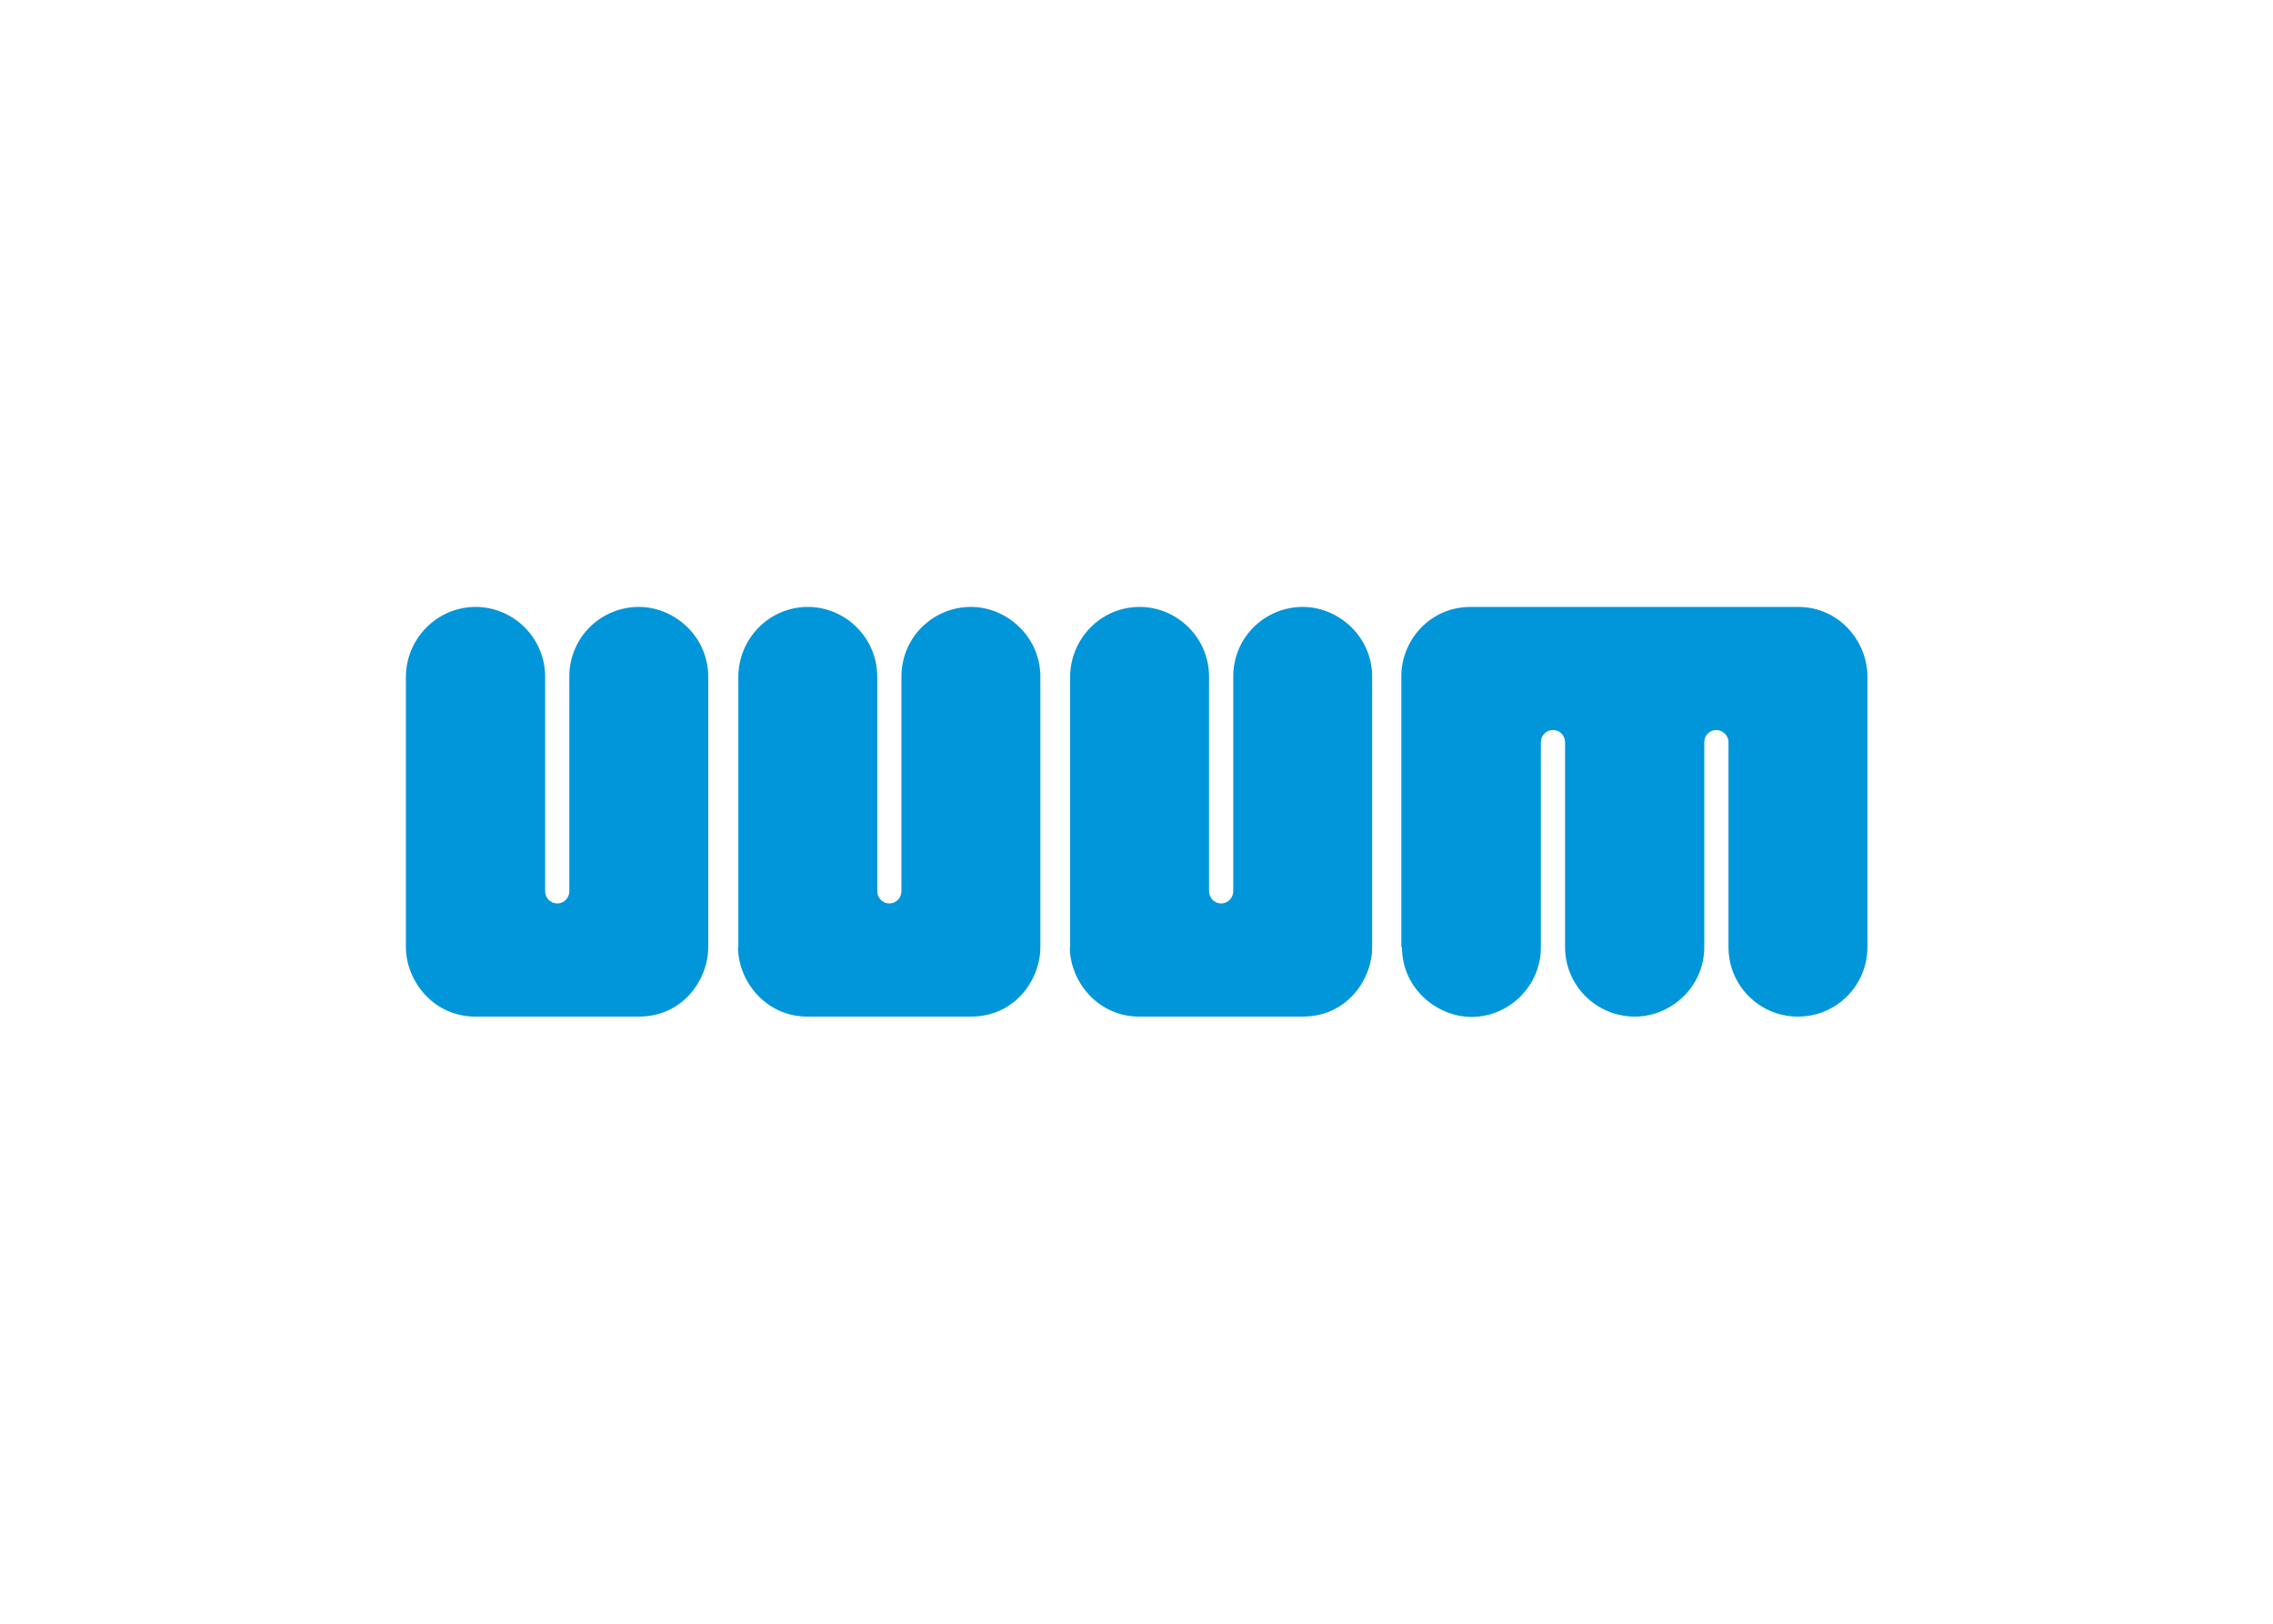
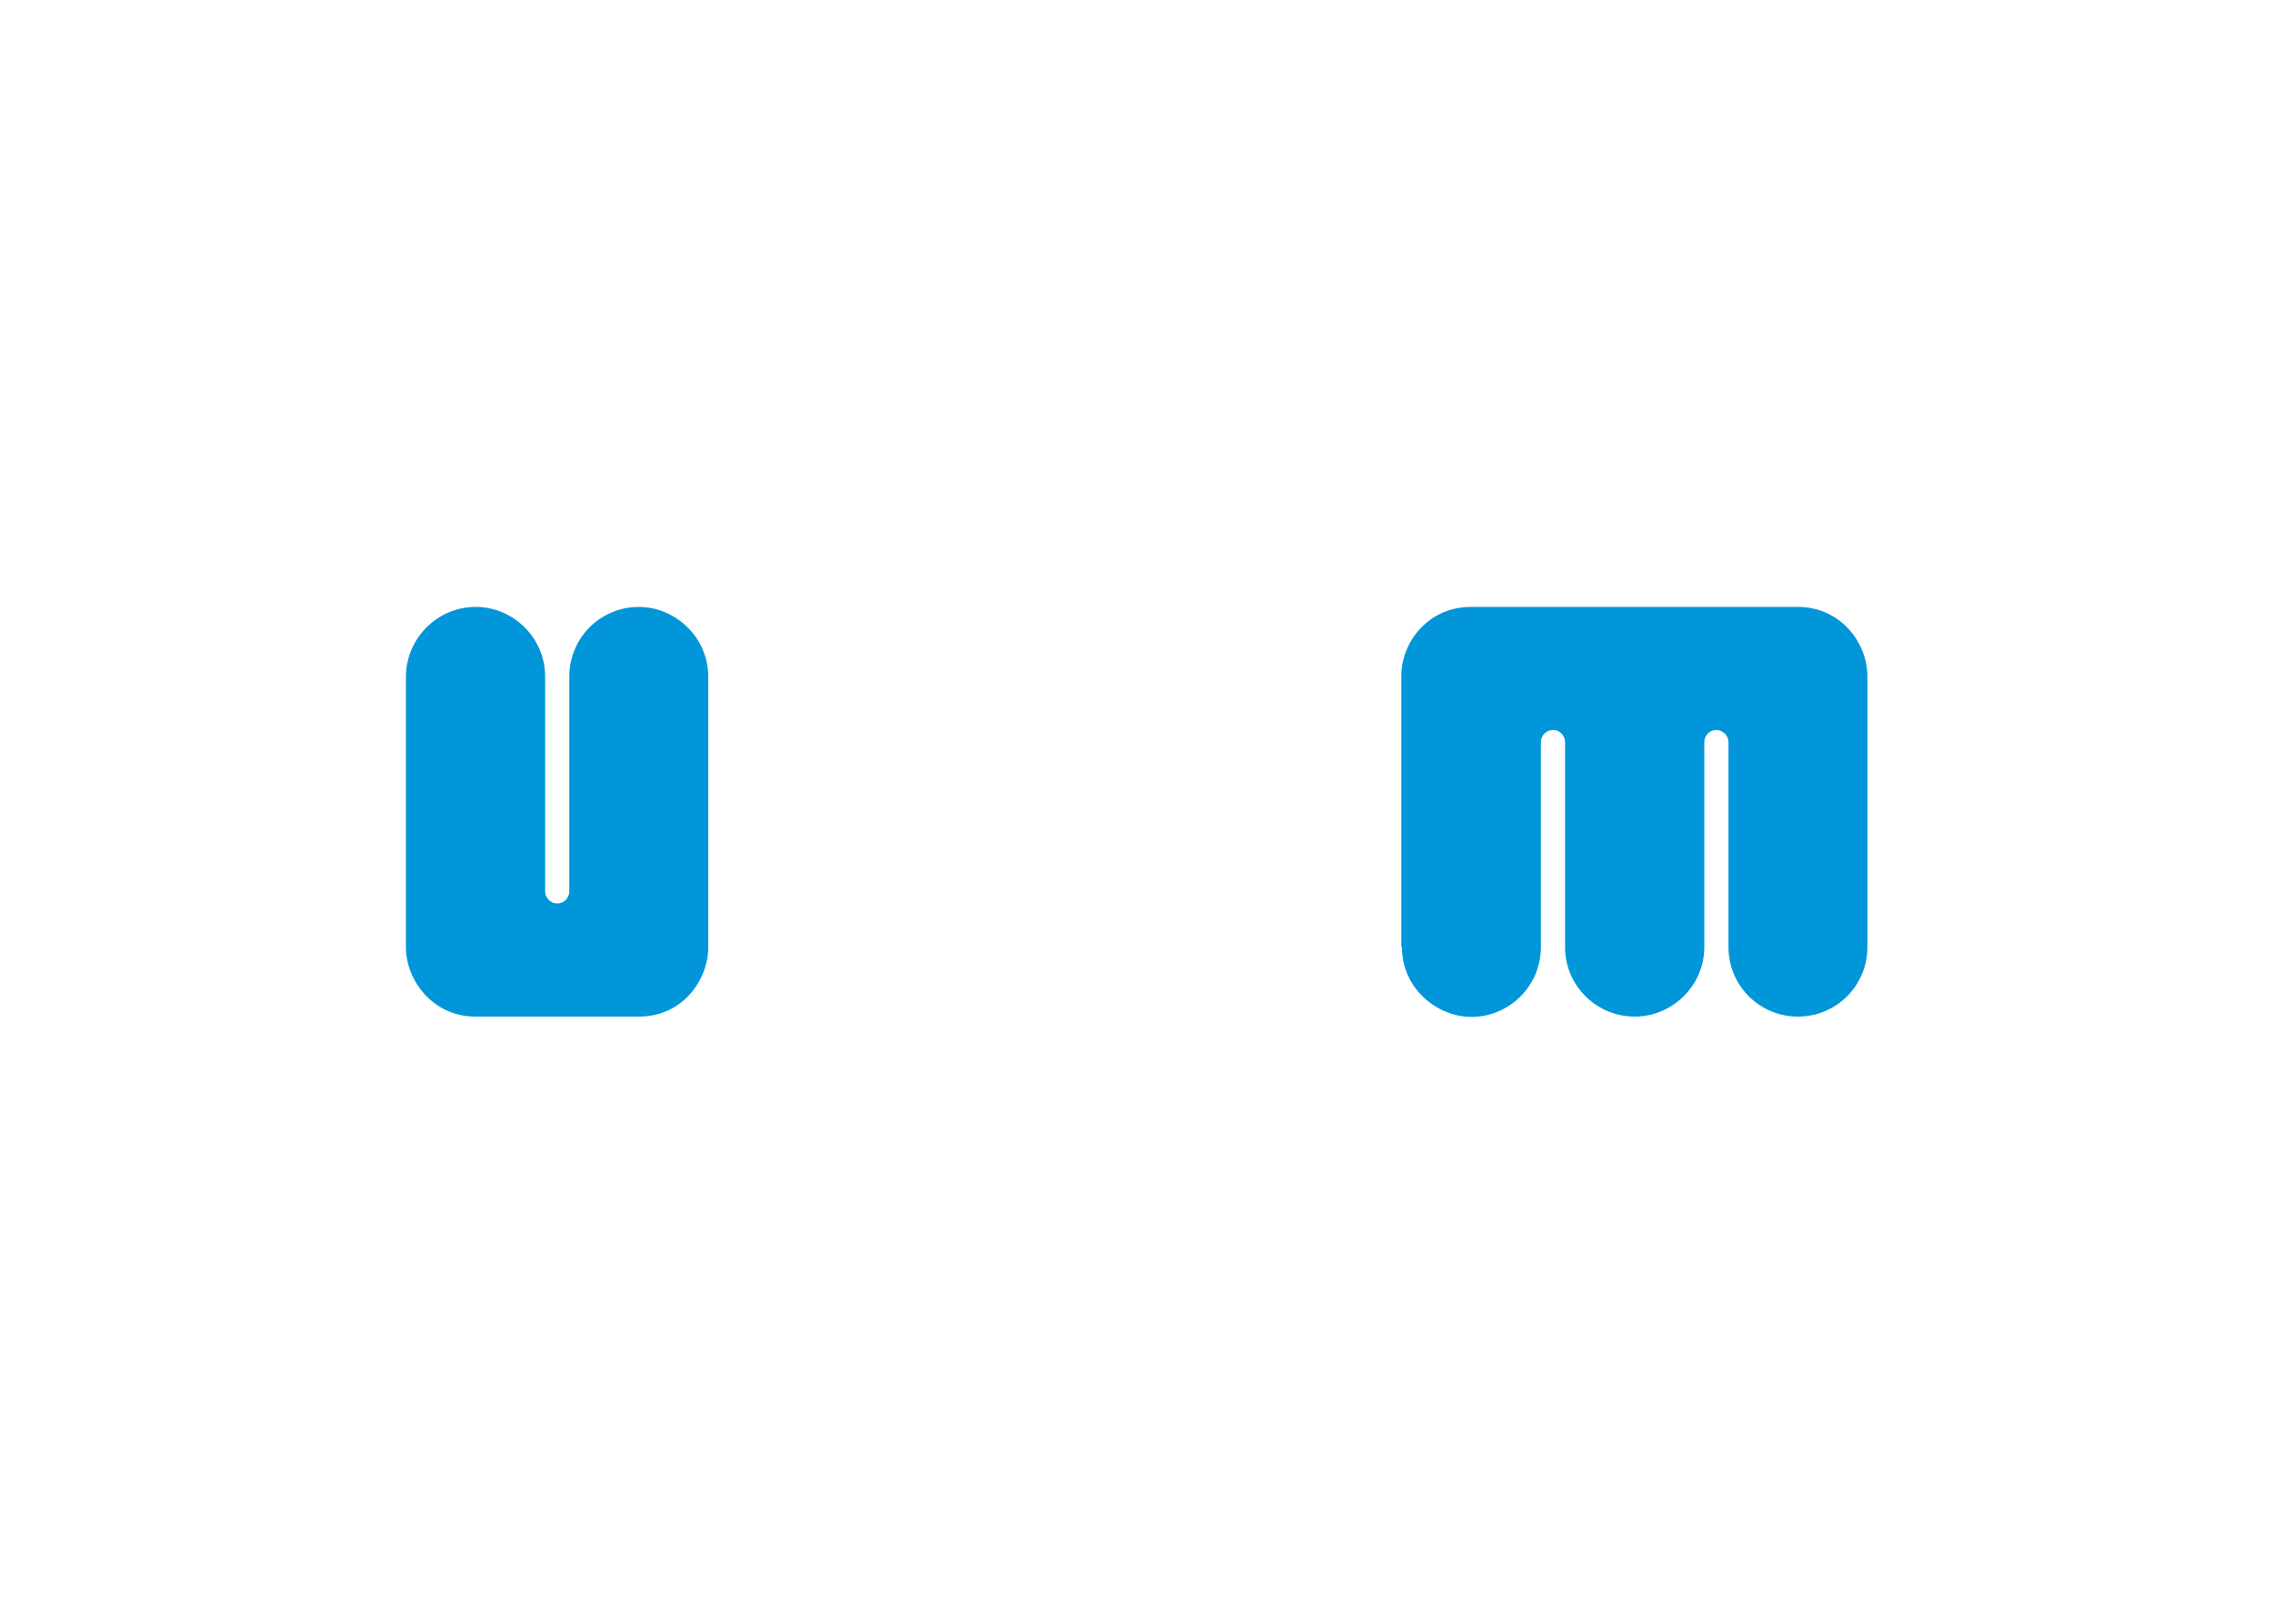
<svg xmlns="http://www.w3.org/2000/svg" clip-rule="evenodd" fill-rule="evenodd" stroke-linejoin="round" stroke-miterlimit="2" viewBox="0 0 560 400">
-   <path d="m332.2 116.6h-.2v-87.4c0-11.3 9-22.3 22.4-22.3h105.5c13.5 0 22.4 11.3 22.4 22.4v87.3c0 12.4-10 22.4-22.4 22.4s-22.4-10-22.4-22.4v-66.1c0-2.3-2-3.9-3.9-3.9-2.3 0-3.9 1.8-3.9 3.9v66.1c0 12.6-10.5 22.4-22.4 22.4-12.3 0-22.5-9.9-22.5-22.4v-66.1c0-1.9-1.5-3.9-3.9-3.9-2.3 0-3.9 1.9-3.9 3.9v66.2c0 12.3-10.1 22.4-22.4 22.4-11 0-22.4-9.1-22.4-22.5zm-321.2 0v-87.1c0-12.3 10-22.6 22.5-22.6 12.1 0 22.4 9.9 22.4 22.5v69.2c0 1.9 1.5 3.9 3.9 3.9s3.9-2 3.9-3.9v-69.2c0-12.9 10.4-22.5 22.4-22.5 11.6 0 22.4 9.6 22.4 22.5v87.2c0 10.4-8.1 22.4-22.4 22.4h-52.7c-13.6 0-22.4-11.6-22.4-22.4zm107.1 0h.1v-87.1c0-12.3 9.9-22.6 22.4-22.6 12.1 0 22.4 9.9 22.4 22.5v69.2c0 1.9 1.5 3.9 3.9 3.9s3.9-2 3.9-3.9v-69.2c0-12.9 10.4-22.5 22.4-22.5 11.6 0 22.4 9.6 22.4 22.5v87.2c0 10.4-8.1 22.4-22.4 22.4h-52.7c-13.6 0-22.4-11.6-22.4-22.4zm107 0h.1v-87.1c0-12.3 9.9-22.6 22.4-22.6 12.1 0 22.4 9.9 22.4 22.5v69.2c0 1.9 1.5 3.9 3.9 3.9s3.9-2 3.9-3.9v-69.2c0-12.9 10.4-22.5 22.4-22.5 11.6 0 22.4 9.6 22.4 22.5v87.2c0 10.4-8.1 22.4-22.4 22.4h-52.7c-13.6 0-22.4-11.6-22.4-22.4z" fill="#0196d9" transform="matrix(.764 0 0 .764 91.598 144.239)" />
+   <path d="m332.2 116.6h-.2v-87.4c0-11.3 9-22.3 22.4-22.3h105.5c13.5 0 22.4 11.3 22.4 22.4v87.3c0 12.4-10 22.4-22.4 22.4s-22.4-10-22.4-22.4v-66.1c0-2.3-2-3.9-3.9-3.9-2.3 0-3.9 1.8-3.9 3.9v66.1c0 12.6-10.5 22.4-22.4 22.4-12.3 0-22.5-9.9-22.5-22.4v-66.1c0-1.9-1.5-3.9-3.9-3.9-2.3 0-3.9 1.9-3.9 3.9v66.2c0 12.3-10.1 22.4-22.4 22.4-11 0-22.4-9.1-22.4-22.5zm-321.2 0v-87.1c0-12.3 10-22.6 22.5-22.6 12.1 0 22.4 9.9 22.4 22.5v69.2c0 1.9 1.5 3.9 3.9 3.9s3.9-2 3.9-3.9v-69.2c0-12.9 10.4-22.5 22.4-22.5 11.6 0 22.4 9.6 22.4 22.5v87.2c0 10.4-8.1 22.4-22.4 22.4h-52.7c-13.6 0-22.4-11.6-22.4-22.4zm107.1 0h.1v-87.1c0-12.3 9.9-22.6 22.4-22.6 12.1 0 22.4 9.9 22.4 22.5v69.2c0 1.9 1.5 3.9 3.9 3.9s3.9-2 3.9-3.9v-69.2c0-12.9 10.4-22.5 22.4-22.5 11.6 0 22.4 9.6 22.4 22.5v87.2c0 10.4-8.1 22.4-22.4 22.4h-52.7c-13.6 0-22.4-11.6-22.4-22.4zh.1v-87.1c0-12.3 9.9-22.6 22.4-22.6 12.1 0 22.4 9.9 22.4 22.5v69.2c0 1.9 1.5 3.9 3.9 3.9s3.9-2 3.9-3.9v-69.2c0-12.9 10.4-22.5 22.4-22.5 11.6 0 22.4 9.6 22.4 22.5v87.2c0 10.4-8.1 22.4-22.4 22.4h-52.7c-13.6 0-22.4-11.6-22.4-22.4z" fill="#0196d9" transform="matrix(.764 0 0 .764 91.598 144.239)" />
</svg>